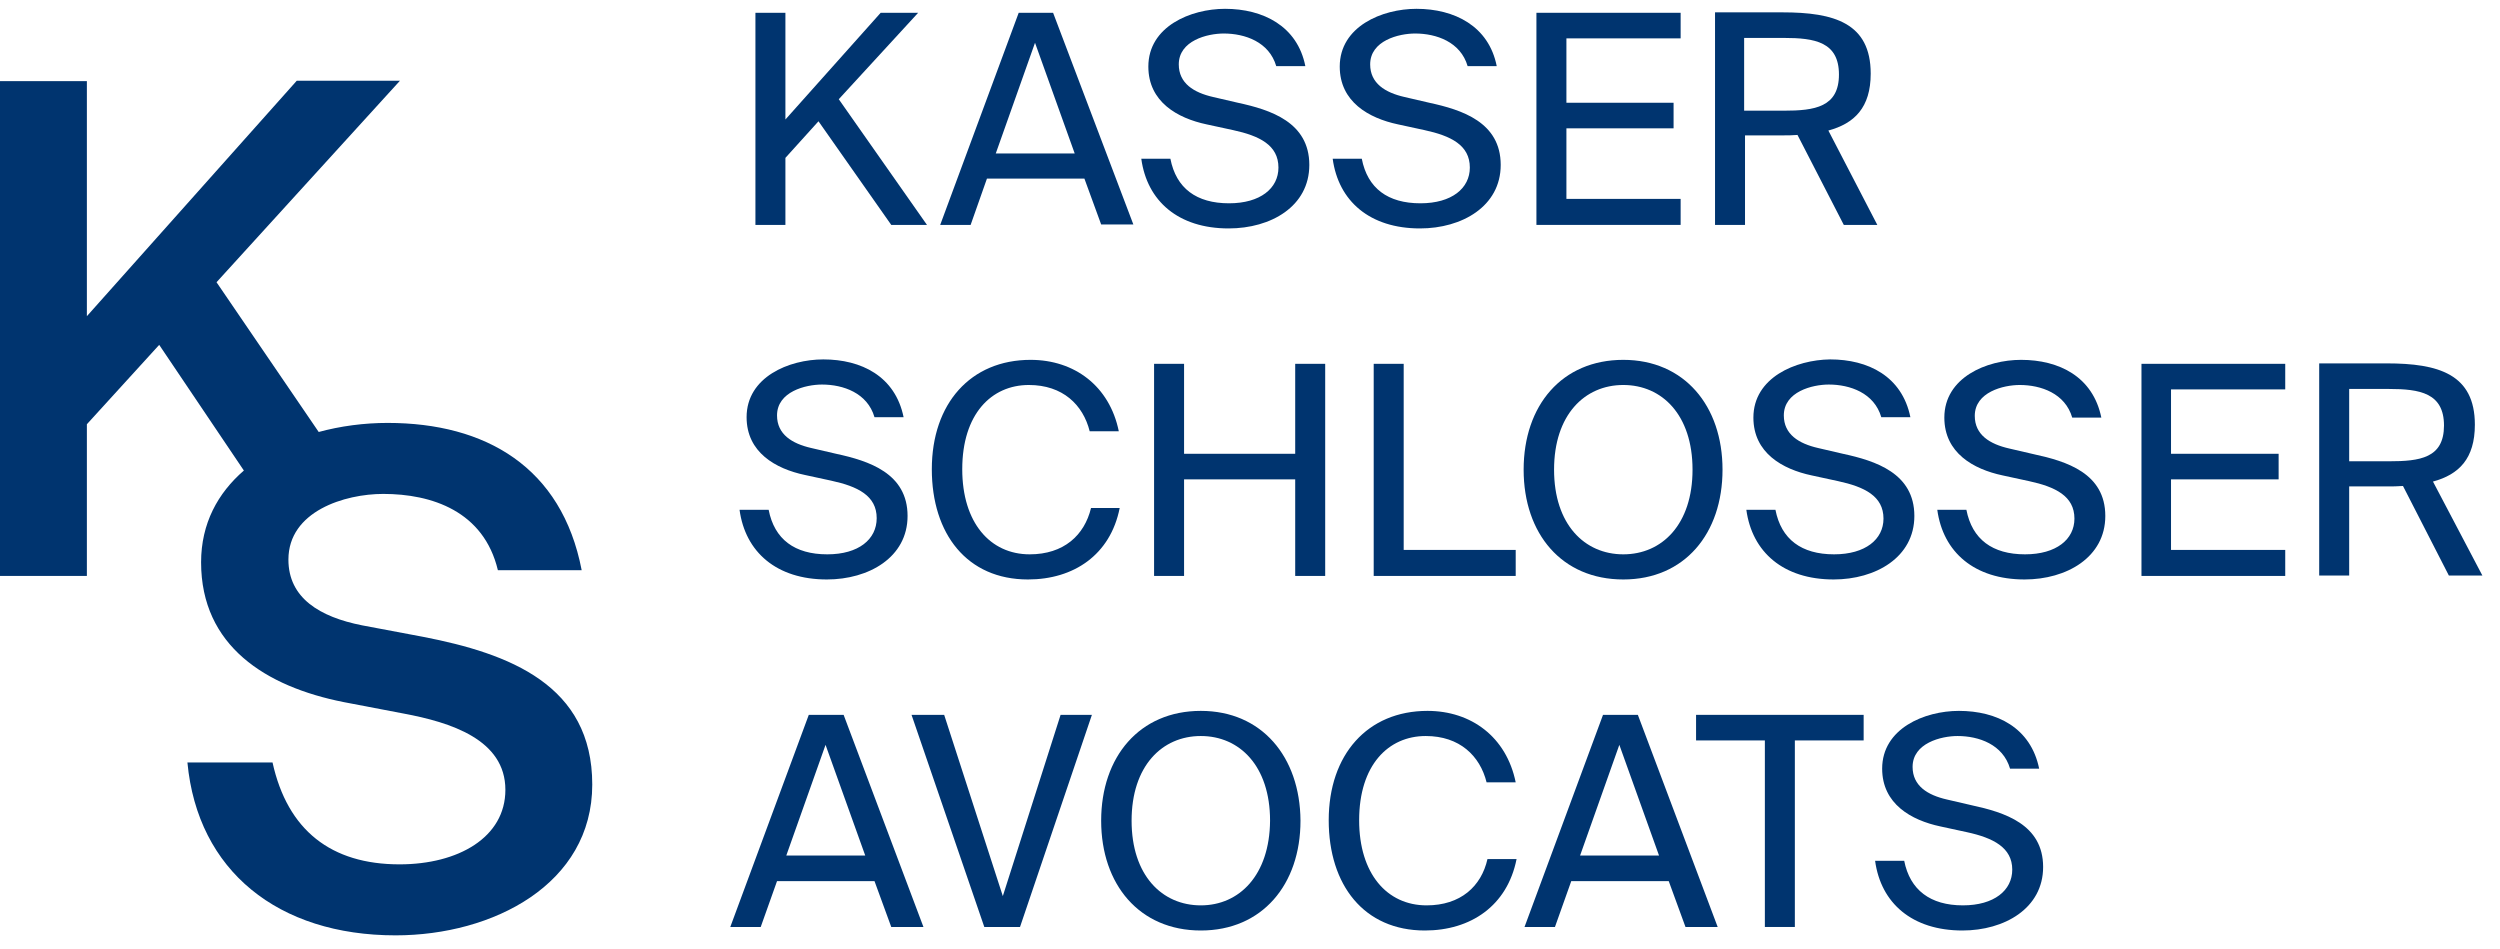
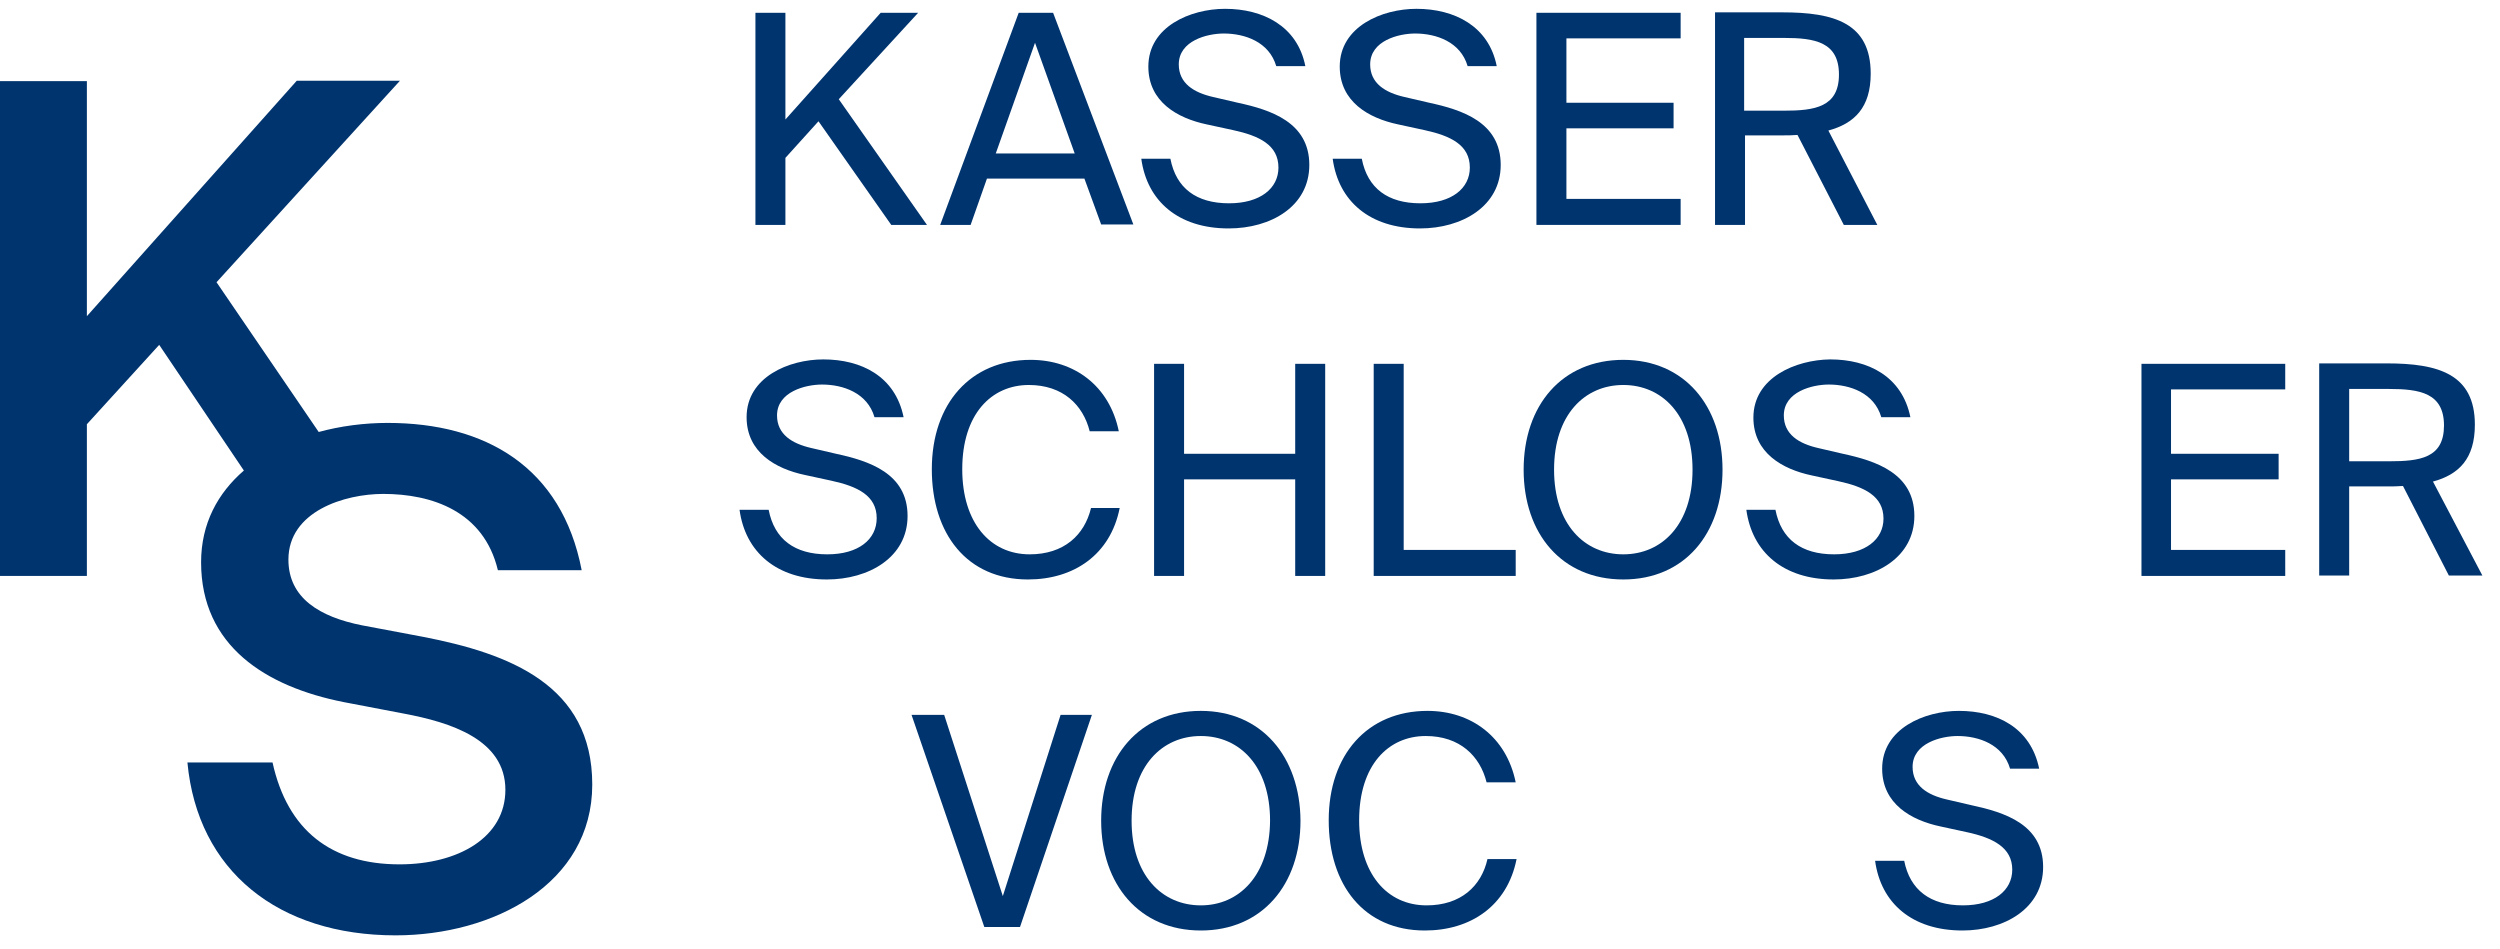
<svg xmlns="http://www.w3.org/2000/svg" version="1.1" id="Calque_1" x="0px" y="0px" viewBox="0 0 566.9 215.1" style="enable-background:new 0 0 566.9 215.1;" xml:space="preserve">
  <style type="text/css">
	.st0{fill:#00346F;}
</style>
  <g>
    <path class="st0" d="M95.9,144.4l-13.8-2.6c-9.6-1.9-16.7-6.2-16.7-14.9c0-11,12.8-14.9,21.5-14.9c11,0,22.8,3.9,26,17.3h19   c-4.5-23.4-21.8-33.4-44-33.4c-5.3,0-10.7,0.7-15.8,2.1c0.1,0,0.1,0,0.2,0L49.1,64l41.6-45.7H67.3L19.7,71.7V18.4H0v112.2h19.7   V96.2l16.4-18l19.2,28.5c0,0,0,0,0,0c-5.9,5.1-9.7,12-9.7,20.8c0,19,14.7,28.2,32.3,31.7l13.6,2.6c10.7,2,23.1,5.9,23.1,17.3   c0,10.8-10.7,16.9-24,16.9c-15.5,0-25.4-7.7-28.8-23.1H42.5c2.3,24.6,20.6,39.2,47.2,39.2c22.1,0,44.6-11.6,44.6-34.2   S115.5,148.2,95.9,144.4z" />
    <polygon class="st0" points="227.4,203.2 214.1,162.1 206.7,162.1 223.2,210.2 231.3,210.2 247.6,162.1 240.5,162.1  " />
-     <path class="st0" d="M183.4,162.1l-17.8,48.1h6.9l3.7-10.4h22.1l3.8,10.4h7.3l-18.1-48.1H183.4z M178.3,194l8.9-25.1l9,25.1H178.3z   " />
-     <path class="st0" d="M363.5,162.1l-17.8,48.1h6.9l3.7-10.4h22.1l3.8,10.4h7.3l-18.1-48.1H363.5z M358.3,194l8.9-25.1l9,25.1H358.3z   " />
    <path class="st0" d="M447.1,182.6l-5.6-1.3c-4.4-1-7.8-3.1-7.8-7.4c0-5.4,6.5-7,10.2-7c4.8,0,10.3,1.9,11.9,7.4h6.6   c-1.9-9.3-9.6-13.1-18.2-13.1c-7.8,0-17.4,4-17.4,13.1c0,8,6.6,11.7,13.2,13.1l6,1.3c6,1.3,10.3,3.5,10.3,8.5   c0,4.7-4.1,8.1-11.2,8.1c-7.4,0-12-3.5-13.3-10.1h-6.6c1.3,9.6,8.4,15.8,19.8,15.8c9.5,0,18.3-5,18.3-14.4   C463.3,186.9,454.5,184.2,447.1,182.6z" />
    <path class="st0" d="M323.5,205.3c-9,0-15.3-7.2-15.3-19.3c0-12.5,6.6-19.1,15.1-19.1c7.7,0,12.3,4.5,13.8,10.5h6.6   c-2.1-10.3-10.1-16.2-20-16.2c-13.6,0-22.4,9.9-22.4,24.8c0,14.7,8,25,21.8,25c10.4,0,18.7-5.6,20.8-16.2h-6.6   C335.9,201,331.2,205.3,323.5,205.3z" />
-     <polygon class="st0" points="384.6,167.9 400.2,167.9 400.2,210.2 407,210.2 407,167.9 422.6,167.9 422.6,162.1 384.6,162.1  " />
    <path class="st0" d="M272.3,161.2c-13.9,0-22.6,10.4-22.6,24.9c0,14.5,8.7,24.9,22.6,24.9c13.9,0,22.6-10.4,22.6-24.9   C294.8,171.6,286.1,161.2,272.3,161.2z M272.3,205.3c-8.8,0-15.7-6.8-15.7-19.2c0-12.4,6.9-19.2,15.7-19.2   c8.8,0,15.7,6.8,15.7,19.2C287.9,198.5,281,205.3,272.3,205.3z" />
    <path class="st0" d="M551.7,109.2c5.9-1.6,9.5-5.2,9.5-12.9c0-11.5-8.3-13.9-20-13.9h-15.3v48.1h6.8v-20.2h8.5c1.3,0,2.5,0,3.7-0.1   l10.4,20.3h7.6L551.7,109.2z M541.7,104.6h-9V88.2h9c7,0,12.5,0.9,12.5,8.3C554.2,103.9,548.7,104.6,541.7,104.6z" />
    <polygon class="st0" points="311.5,82.5 311.5,130.6 343.7,130.6 343.7,124.7 318.3,124.7 318.3,82.5  " />
    <path class="st0" d="M397.6,94.7c0,8,6.6,11.7,13.2,13.1l6,1.3c6,1.3,10.3,3.4,10.3,8.5c0,4.7-4.1,8.1-11.2,8.1   c-7.4,0-12-3.4-13.3-10.1H396c1.3,9.6,8.4,15.8,19.8,15.8c9.5,0,18.3-5,18.3-14.4c0-9.7-8.8-12.5-16.2-14.1l-5.6-1.3   c-4.4-1-7.8-3.1-7.8-7.4c0-5.4,6.5-7,10.2-7c4.8,0,10.3,1.9,11.9,7.4h6.6c-1.9-9.3-9.6-13.1-18.2-13.1   C407.2,81.6,397.6,85.6,397.6,94.7z" />
    <polygon class="st0" points="485.6,130.6 518.2,130.6 518.2,124.7 492.3,124.7 492.3,108.7 516.7,108.7 516.7,102.9 492.3,102.9    492.3,88.3 518.2,88.3 518.2,82.5 485.6,82.5  " />
    <path class="st0" d="M247.4,115.2c-1.5,6.2-6.2,10.5-13.9,10.5c-9,0-15.3-7.2-15.3-19.3c0-12.5,6.6-19.1,15.1-19.1   c7.7,0,12.3,4.5,13.8,10.5h6.6c-2.1-10.3-10.1-16.2-20-16.2c-13.6,0-22.4,9.9-22.4,24.8c0,14.7,8,25,21.8,25   c10.4,0,18.7-5.6,20.8-16.2H247.4z" />
    <path class="st0" d="M368.1,131.4c13.9,0,22.5-10.4,22.5-24.9s-8.7-24.9-22.5-24.9c-13.9,0-22.6,10.3-22.6,24.9   S354.2,131.4,368.1,131.4z M368.1,87.3c8.8,0,15.7,6.8,15.7,19.2c0,12.4-6.9,19.2-15.7,19.2c-8.8,0-15.7-6.8-15.7-19.2   C352.4,94.1,359.3,87.3,368.1,87.3z" />
    <path class="st0" d="M187.6,125.7c-7.4,0-12-3.4-13.3-10.1h-6.6c1.3,9.6,8.4,15.8,19.8,15.8c9.5,0,18.3-5,18.3-14.4   c0-9.7-8.8-12.5-16.2-14.1l-5.6-1.3c-4.4-1-7.8-3.1-7.8-7.4c0-5.4,6.5-7,10.2-7c4.8,0,10.3,1.9,11.9,7.4h6.6   c-1.9-9.3-9.6-13.1-18.2-13.1c-7.8,0-17.4,4-17.4,13.1c0,8,6.6,11.7,13.2,13.1l6,1.3c6,1.3,10.3,3.4,10.3,8.5   C198.8,122.3,194.7,125.7,187.6,125.7z" />
-     <path class="st0" d="M461.2,103l-5.6-1.3c-4.4-1-7.8-3.1-7.8-7.4c0-5.4,6.5-7,10.2-7c4.8,0,10.3,1.9,11.9,7.4h6.6   c-1.9-9.3-9.6-13.1-18.2-13.1c-7.8,0-17.4,4-17.4,13.1c0,8,6.6,11.7,13.2,13.1l6,1.3c6,1.3,10.3,3.4,10.3,8.5   c0,4.7-4.1,8.1-11.2,8.1c-7.4,0-12-3.4-13.3-10.1h-6.6c1.3,9.6,8.4,15.8,19.8,15.8c9.5,0,18.3-5,18.3-14.4   C477.4,107.3,468.6,104.6,461.2,103z" />
    <polygon class="st0" points="293.7,102.9 268.5,102.9 268.5,82.5 261.7,82.5 261.7,130.6 268.5,130.6 268.5,108.7 293.7,108.7    293.7,130.6 300.5,130.6 300.5,82.5 293.7,82.5  " />
    <polygon class="st0" points="381.1,45.1 355.2,45.1 355.2,29.1 379.5,29.1 379.5,23.3 355.2,23.3 355.2,8.7 381.1,8.7 381.1,2.9    348.4,2.9 348.4,51 381.1,51  " />
    <path class="st0" d="M395.5,30.7h8.5c1.3,0,2.5,0,3.6-0.1L418.1,51h7.6l-11.1-21.4c5.9-1.6,9.6-5.2,9.6-12.9   c0-11.5-8.3-13.9-20-13.9h-15.3V51h6.8V30.7z M395.5,8.6h9c7,0,12.5,0.9,12.5,8.3s-5.5,8.2-12.5,8.2h-9V8.6z" />
    <path class="st0" d="M278.7,46.1c-7.4,0-12-3.4-13.3-10.1h-6.6c1.3,9.6,8.4,15.8,19.8,15.8c9.6,0,18.3-5,18.3-14.4   c0-9.7-8.8-12.5-16.2-14.1l-5.6-1.3c-4.4-1-7.8-3.1-7.8-7.4c0-5.4,6.5-7,10.2-7c4.8,0,10.3,1.9,11.9,7.4h6.6   C294.2,5.9,286.4,2,277.8,2c-7.8,0-17.4,4-17.4,13.1c0,8,6.6,11.7,13.2,13.1l6,1.3c6,1.3,10.3,3.4,10.3,8.5   C289.9,42.7,285.8,46.1,278.7,46.1z" />
    <path class="st0" d="M322.1,46.1c-7.4,0-12-3.4-13.3-10.1h-6.6c1.3,9.6,8.4,15.8,19.8,15.8c9.5,0,18.3-5,18.3-14.4   c0-9.7-8.8-12.5-16.2-14.1l-5.6-1.3c-4.4-1-7.8-3.1-7.8-7.4c0-5.4,6.5-7,10.2-7c4.8,0,10.3,1.9,11.9,7.4h6.6   C337.6,5.9,329.8,2,321.2,2c-7.8,0-17.4,4-17.4,13.1c0,8,6.6,11.7,13.2,13.1l6,1.3c6,1.3,10.3,3.4,10.3,8.5   C333.3,42.7,329.2,46.1,322.1,46.1z" />
    <path class="st0" d="M223.8,40.5h22.1l3.8,10.4h7.3L238.8,2.9H231L213.2,51h6.9L223.8,40.5z M234.7,9.7l9,25.1h-17.9L234.7,9.7z" />
    <polygon class="st0" points="178.1,35.8 185.6,27.5 202.1,51 210.2,51 190.2,22.5 208.2,2.9 199.7,2.9 178.1,27.1 178.1,2.9    171.3,2.9 171.3,51 178.1,51  " />
  </g>
</svg>